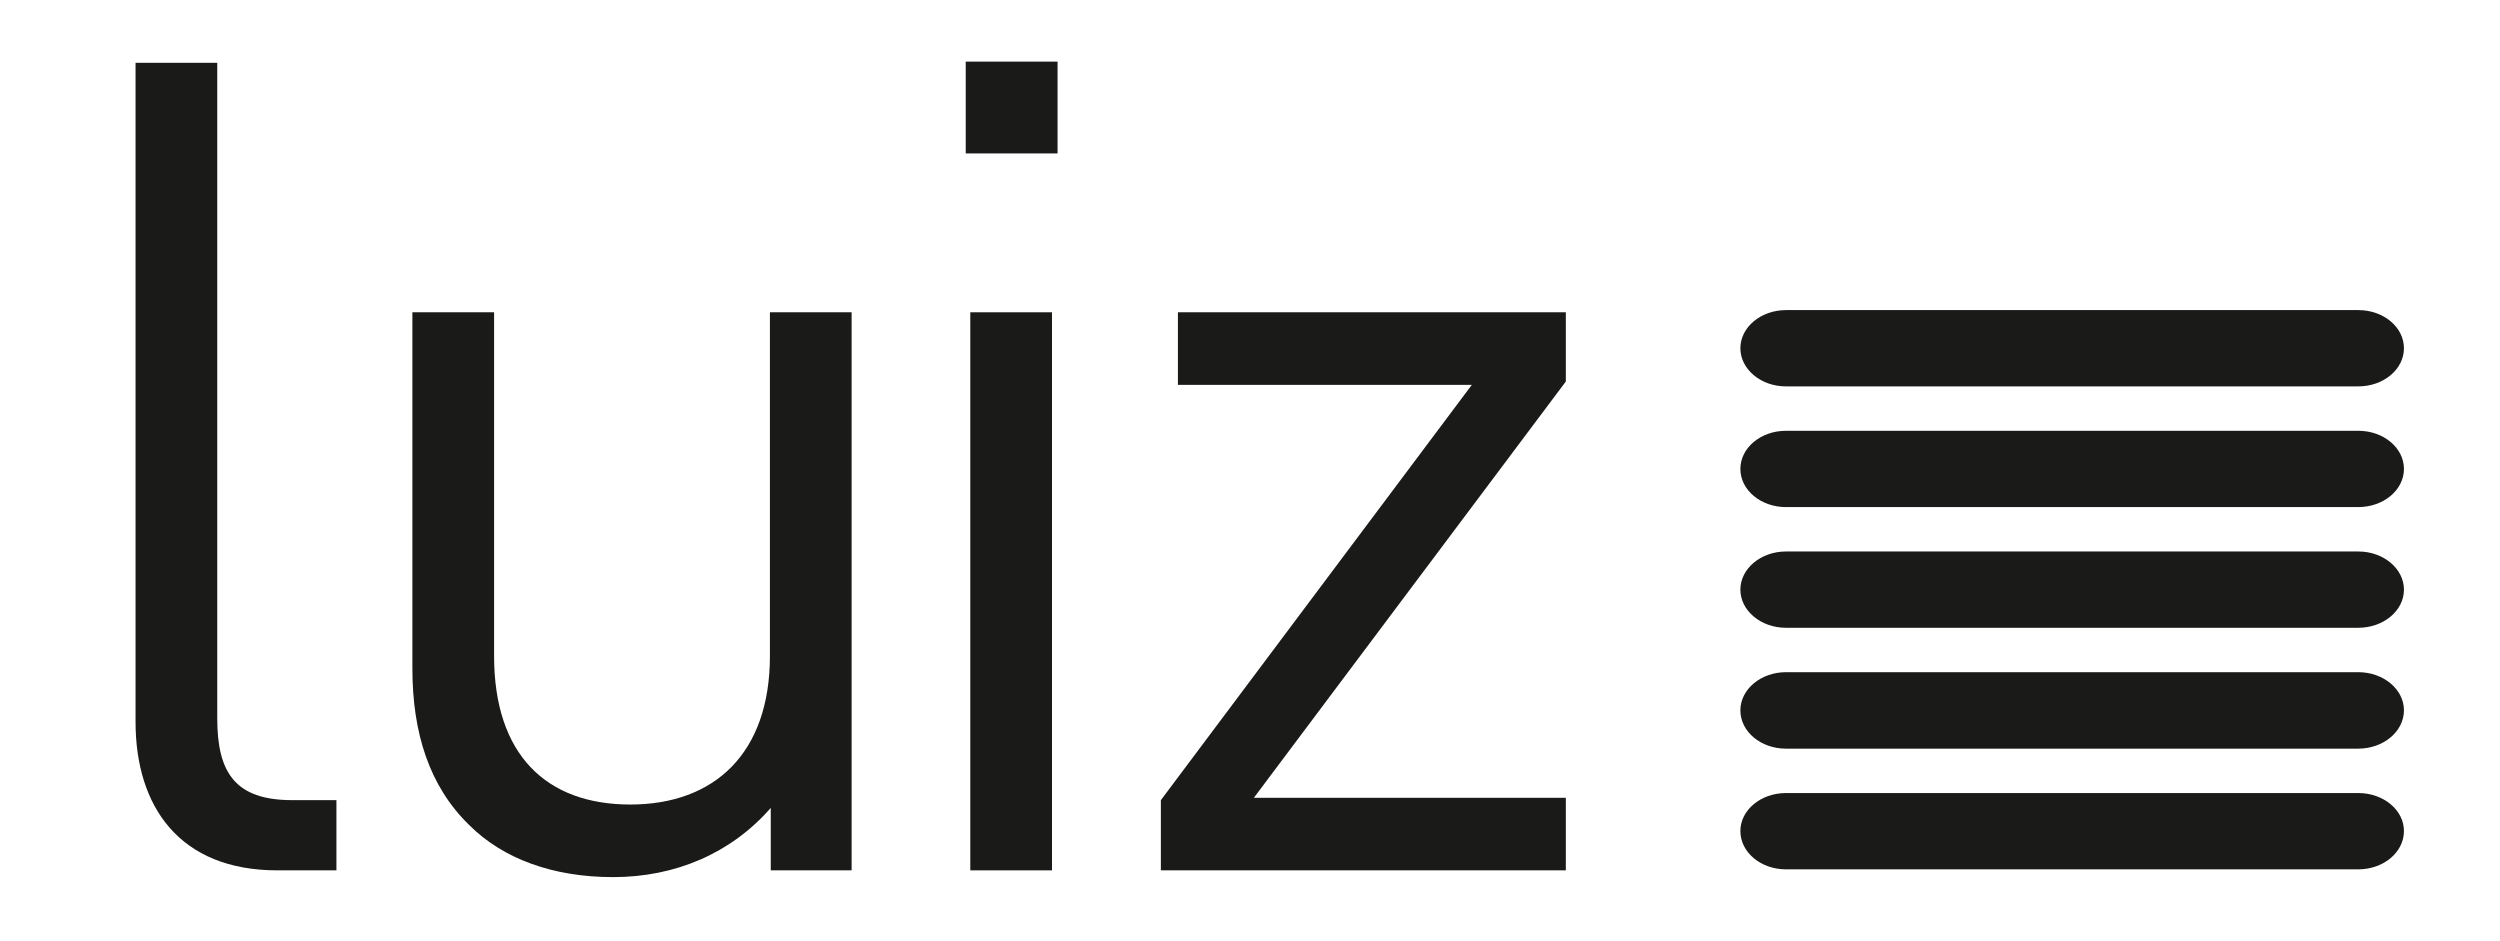
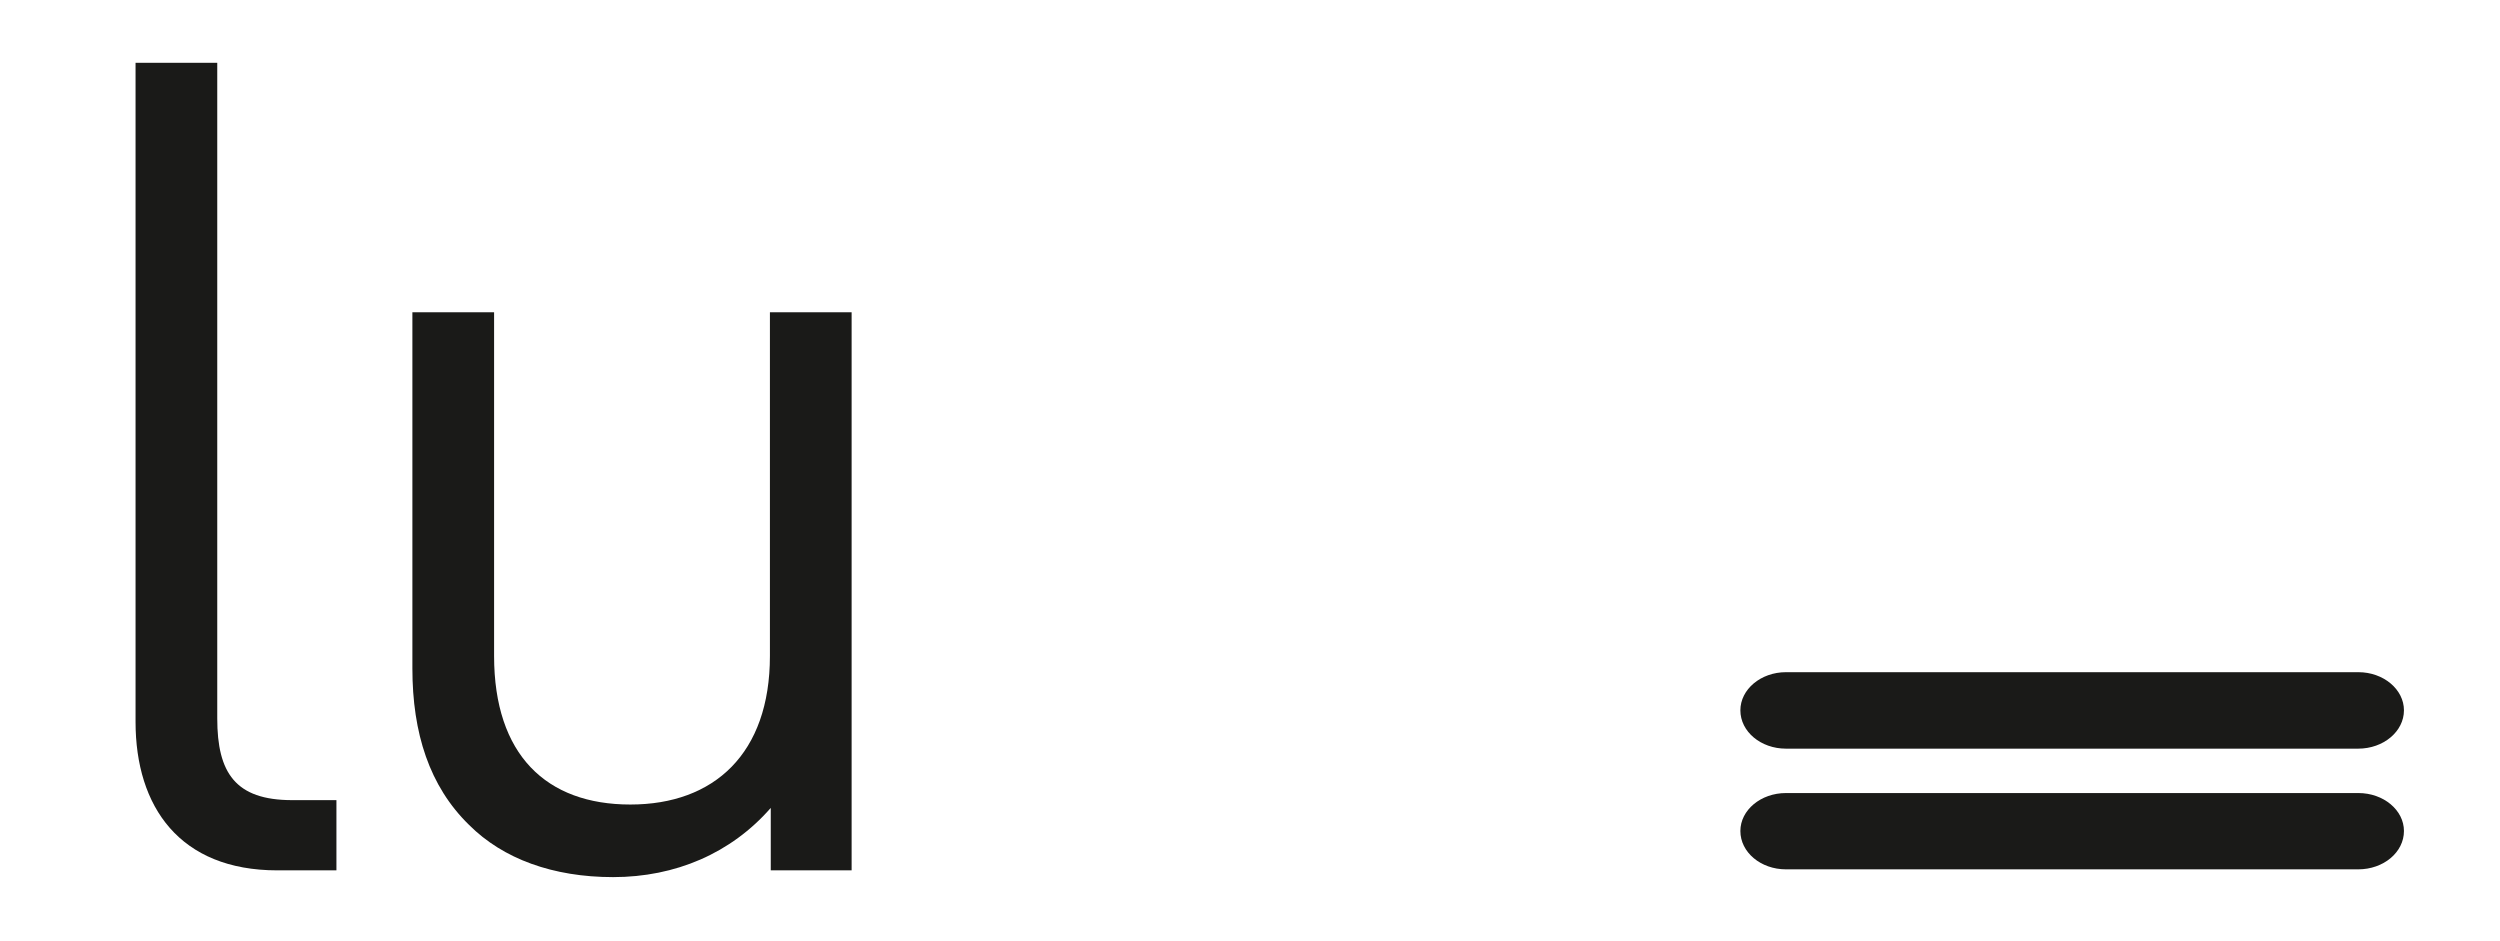
<svg xmlns="http://www.w3.org/2000/svg" enable-background="new 0 0 148.1 55.76" viewBox="0 0 148.1 55.76">
  <g fill="#1a1a18">
    <path d="m16.43 51.56c-5.78 0-8.4-3.76-8.4-8.8v-39.04h4.84v38.84c0 3.22 1.07 4.84 4.44 4.84h2.62v4.16z" />
    <path d="m45.66 51.56v-3.7c-2.35 2.69-5.65 4.1-9.34 4.1-3.56 0-6.52-1.08-8.53-3.09-2.35-2.29-3.36-5.44-3.36-9.27v-21.1h4.84v20.36c0 5.85 3.09 8.8 8.07 8.8 4.97 0 8.27-3.02 8.27-8.8v-20.36h4.84v33.06z" />
-     <path d="m57.48 18.5h4.84v33.06h-4.84zm-.27-14.85h5.44v5.44h-5.44z" />
-     <path d="m68.77 51.56v-4.16l18.42-24.6h-17.41v-4.3h22.98v4.1l-18.48 24.66h18.48v4.3z" />
-     <path d="m142.41 20.63c0 1.25-1.21 2.26-2.71 2.26h-33.9c-1.49 0-2.7-1.02-2.7-2.26s1.21-2.26 2.7-2.26h33.91c1.49 0 2.7 1.01 2.7 2.26" />
-     <path d="m142.41 27.78c0 1.25-1.21 2.26-2.71 2.26h-33.9c-1.49 0-2.7-1.01-2.7-2.26s1.21-2.26 2.7-2.26h33.91c1.49 0 2.7 1.01 2.7 2.26" />
-     <path d="m142.41 34.93c0 1.25-1.21 2.26-2.71 2.26h-33.9c-1.49 0-2.7-1.02-2.7-2.26s1.21-2.26 2.7-2.26h33.91c1.49 0 2.7 1.02 2.7 2.26" />
    <path d="m142.41 42.08c0 1.25-1.21 2.27-2.71 2.27h-33.9c-1.49 0-2.7-1.01-2.7-2.27 0-1.24 1.21-2.26 2.7-2.26h33.91c1.49 0 2.7 1.02 2.7 2.26" />
    <path d="m142.41 49.23c0 1.26-1.21 2.27-2.71 2.27h-33.9c-1.49 0-2.7-1.01-2.7-2.27 0-1.24 1.21-2.25 2.7-2.25h33.91c1.49 0 2.7 1.01 2.7 2.25" />
  </g>
</svg>